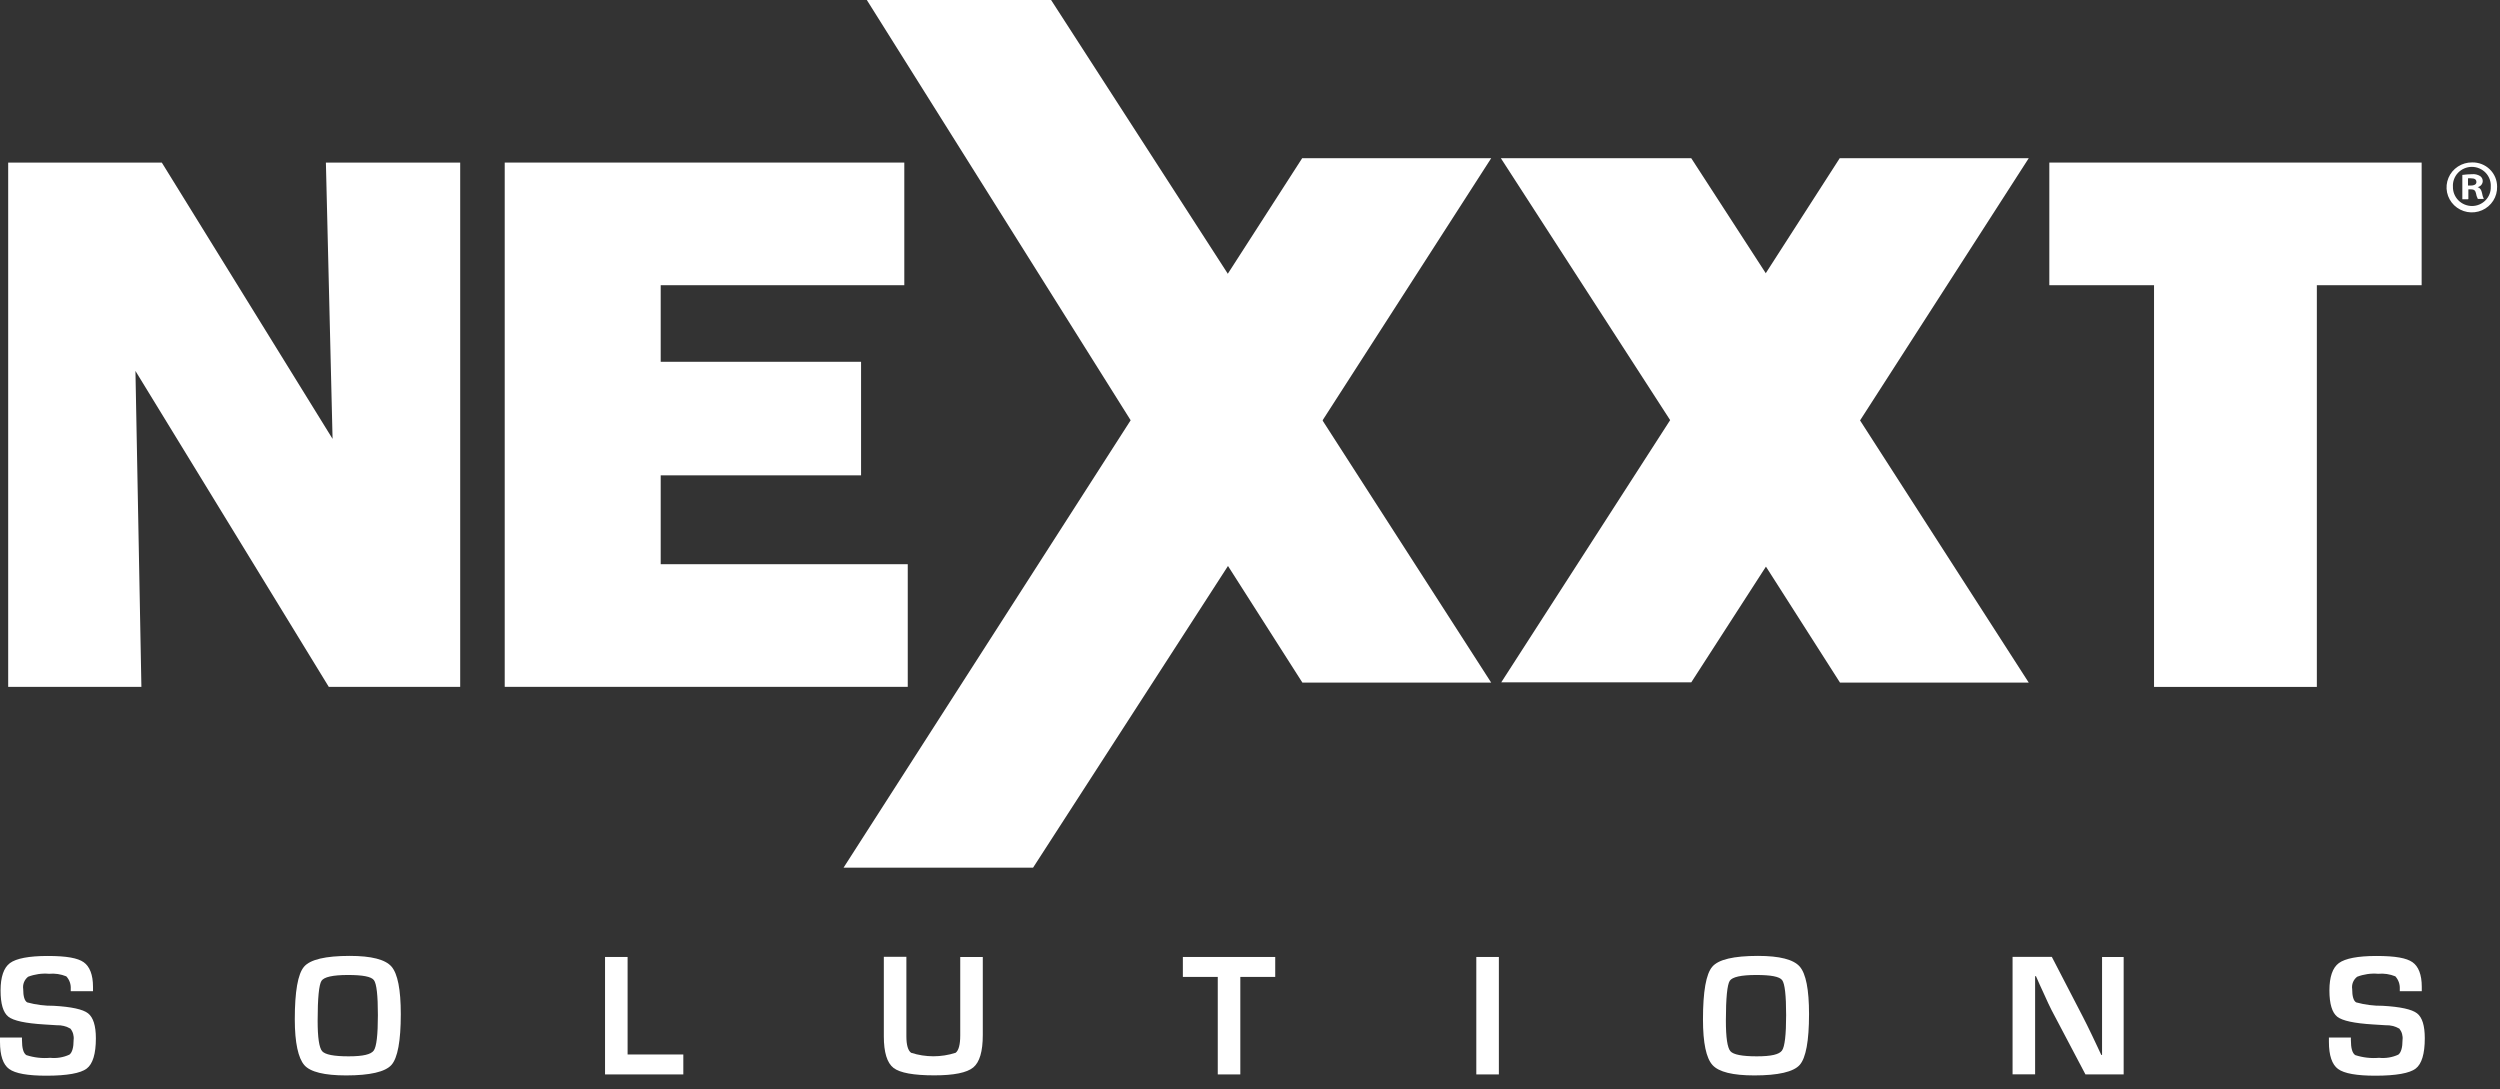
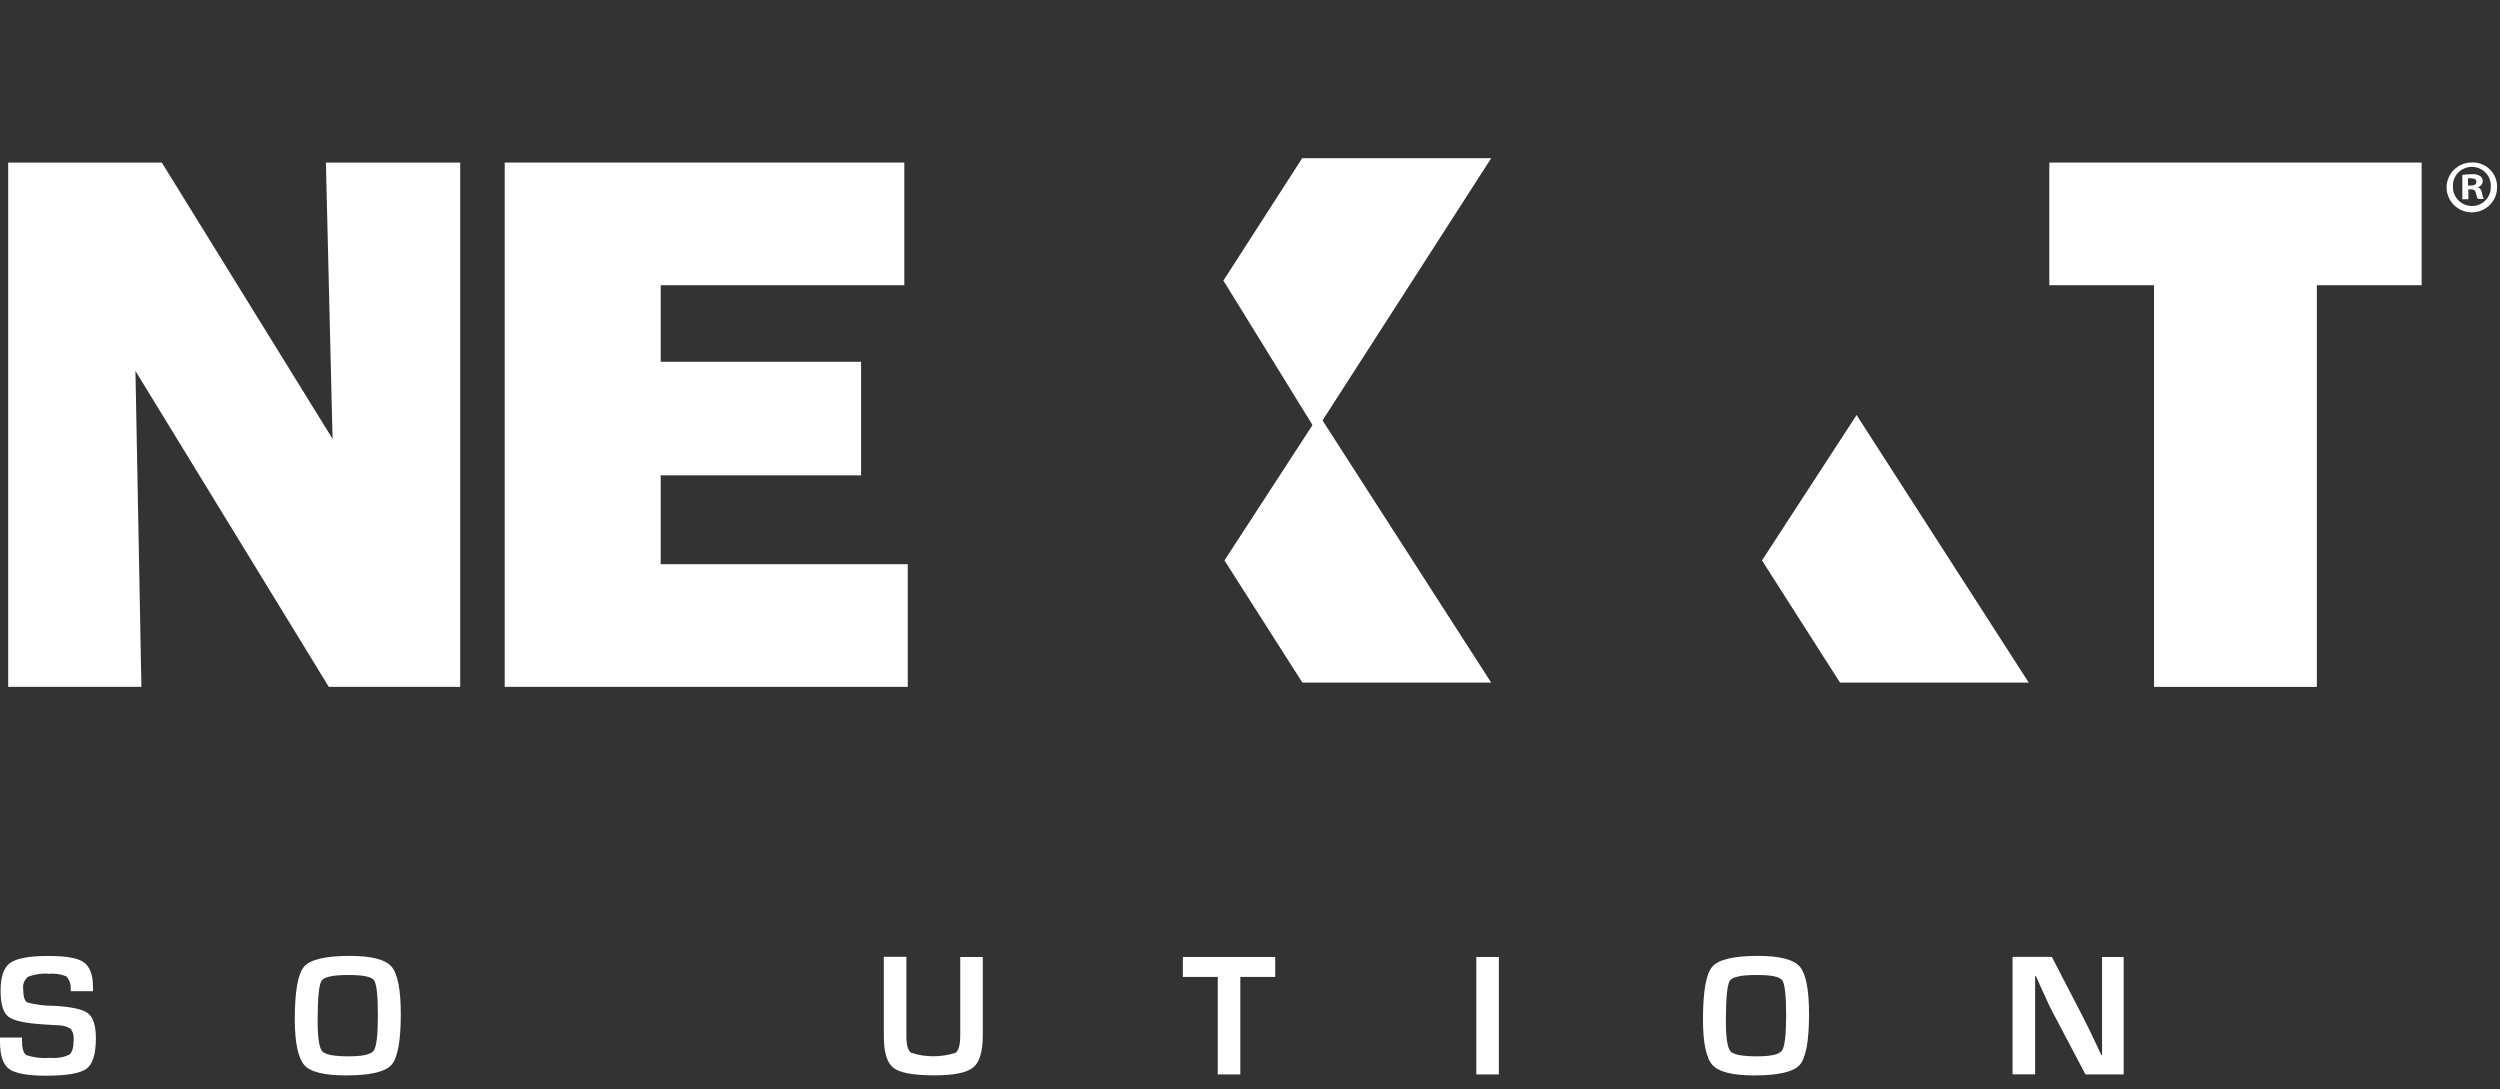
<svg xmlns="http://www.w3.org/2000/svg" width="179" height="78" viewBox="0 0 179 78" fill="none">
  <rect x="0" y="0" width="179" height="78" fill="#333333" stroke="none" />
  <path d="M165.886 20.421V49.183H154.229V20.421H146.732V11.64H173.389V20.421H165.886Z" fill="white" />
-   <path d="M132.71 30.833L145.257 11.329H131.723L126.082 20.1L126.195 20.268L132.71 30.833Z" fill="white" />
  <path d="M178.792 13.362C178.803 13.719 178.706 14.071 178.513 14.373C178.321 14.675 178.041 14.913 177.71 15.056C177.379 15.2 177.012 15.242 176.657 15.178C176.302 15.113 175.974 14.945 175.716 14.696C175.458 14.446 175.282 14.125 175.209 13.776C175.137 13.426 175.173 13.063 175.311 12.733C175.449 12.403 175.684 12.122 175.986 11.925C176.287 11.729 176.641 11.626 177.003 11.629C177.236 11.624 177.468 11.665 177.685 11.749C177.903 11.834 178.1 11.961 178.267 12.123C178.434 12.284 178.566 12.477 178.657 12.69C178.747 12.903 178.793 13.131 178.792 13.362ZM175.63 13.362C175.625 13.543 175.657 13.722 175.723 13.89C175.79 14.059 175.89 14.212 176.017 14.341C176.145 14.47 176.297 14.573 176.466 14.643C176.634 14.713 176.815 14.75 176.997 14.75C177.178 14.749 177.356 14.713 177.522 14.643C177.688 14.572 177.838 14.47 177.963 14.342C178.089 14.213 178.186 14.061 178.251 13.895C178.316 13.728 178.346 13.551 178.339 13.372C178.351 13.19 178.324 13.007 178.261 12.834C178.198 12.662 178.1 12.504 177.974 12.371C177.847 12.238 177.693 12.131 177.523 12.059C177.353 11.986 177.17 11.948 176.985 11.948C176.799 11.948 176.616 11.986 176.446 12.059C176.276 12.131 176.122 12.238 175.996 12.371C175.869 12.504 175.771 12.662 175.708 12.834C175.645 13.007 175.618 13.19 175.63 13.372V13.362ZM176.709 14.267H176.303V12.524C176.528 12.494 176.755 12.477 176.982 12.473C177.192 12.45 177.405 12.498 177.584 12.61C177.642 12.653 177.689 12.709 177.721 12.773C177.752 12.838 177.767 12.909 177.764 12.981C177.758 13.081 177.719 13.175 177.653 13.251C177.587 13.326 177.497 13.378 177.399 13.398C177.573 13.454 177.661 13.586 177.712 13.82C177.735 13.967 177.779 14.111 177.841 14.246H177.414C177.345 14.112 177.298 13.968 177.275 13.82C177.239 13.642 177.136 13.555 176.91 13.555H176.735V14.246L176.709 14.267ZM176.709 13.286H176.905C177.131 13.286 177.311 13.215 177.311 13.037C177.311 12.859 177.198 12.768 176.936 12.768C176.86 12.76 176.785 12.76 176.709 12.768V13.276V13.286Z" fill="white" />
  <path d="M94.222 30.833L106.769 11.329H93.235L87.589 20.1L87.707 20.268L94.222 30.833Z" fill="white" />
  <path d="M87.671 40.127L93.25 48.873H106.768L94.443 29.715L87.671 40.127Z" fill="white" />
  <path d="M126.159 40.127L131.743 48.873H145.257L132.931 29.715L126.159 40.127Z" fill="white" />
  <path d="M0.586 49.178V11.64H11.585L23.812 31.423L23.334 11.64H32.95V49.178H23.54L9.698 26.559L10.124 49.178H0.586Z" fill="white" />
  <path d="M36.138 49.178V11.64H64.748V20.421H47.306V25.904H61.652V34.035H47.306V40.397H64.995V49.178H36.138Z" fill="white" />
-   <path d="M126.396 19.511L121.094 11.329H107.463L119.583 30.081L107.489 48.857H121.094L126.396 40.64L133.168 30.096L126.396 19.511Z" fill="white" />
-   <path d="M73.967 -2H60.809L80.955 30.091L60.398 62.126H73.967L94.674 30.076L73.967 -2Z" fill="white" />
  <path d="M6.638 70.968H5.065C5.061 70.91 5.061 70.853 5.065 70.795C5.075 70.633 5.052 70.471 4.997 70.318C4.942 70.165 4.857 70.025 4.746 69.906C4.356 69.747 3.932 69.684 3.512 69.723C3.002 69.68 2.488 69.753 2.01 69.936C1.88 70.04 1.779 70.176 1.717 70.33C1.656 70.484 1.637 70.651 1.661 70.815C1.661 71.323 1.753 71.664 1.949 71.771C2.565 71.94 3.202 72.022 3.841 72.015C5.111 72.086 5.934 72.264 6.304 72.553C6.674 72.843 6.865 73.438 6.865 74.342C6.865 75.46 6.643 76.182 6.206 76.512C5.769 76.842 4.808 77.02 3.322 77.02C1.985 77.02 1.097 76.861 0.658 76.542C0.216 76.222 0 75.572 0 74.591V74.286H1.573V74.464C1.573 75.053 1.676 75.409 1.887 75.546C2.435 75.724 3.014 75.79 3.589 75.74C4.063 75.79 4.541 75.71 4.972 75.511C5.168 75.358 5.271 75.003 5.271 74.459C5.289 74.316 5.278 74.171 5.239 74.032C5.201 73.894 5.134 73.764 5.044 73.651C4.748 73.478 4.406 73.393 4.062 73.407L3.173 73.351C1.825 73.27 0.968 73.085 0.602 72.797C0.226 72.502 0.041 71.882 0.041 70.917C0.041 69.951 0.267 69.286 0.715 68.955C1.162 68.625 2.067 68.447 3.419 68.447C4.772 68.447 5.564 68.595 5.99 68.894C6.417 69.194 6.659 69.784 6.659 70.653V70.968H6.638Z" fill="white" />
  <path d="M25.046 68.442C26.589 68.442 27.586 68.697 28.029 69.205C28.471 69.713 28.697 70.846 28.697 72.609C28.697 74.535 28.471 75.75 28.029 76.248C27.586 76.746 26.486 77 24.784 77C23.241 77 22.213 76.756 21.786 76.258C21.359 75.76 21.107 74.678 21.107 72.99C21.107 70.988 21.328 69.73 21.771 69.215C22.213 68.7 23.305 68.442 25.046 68.442ZM24.918 69.809C23.833 69.809 23.2 69.952 23.02 70.226C22.84 70.501 22.743 71.451 22.743 73.087C22.743 74.29 22.851 75.016 23.067 75.267C23.282 75.511 23.91 75.633 24.959 75.633C26.008 75.633 26.558 75.496 26.759 75.221C26.959 74.947 27.057 74.098 27.057 72.68C27.057 71.263 26.964 70.439 26.774 70.18C26.584 69.921 25.962 69.809 24.913 69.809H24.918Z" fill="white" />
-   <path d="M44.936 68.519V75.501H48.926V76.929H43.321V68.519H44.936Z" fill="white" />
  <path d="M68.753 68.519H70.368V74.109C70.368 75.278 70.142 76.055 69.684 76.431C69.226 76.807 68.296 76.995 66.897 76.995C65.409 76.995 64.436 76.817 63.976 76.462C63.514 76.106 63.282 75.349 63.282 74.2V68.509H64.897V74.2C64.897 74.82 65.01 75.217 65.236 75.379C66.272 75.713 67.388 75.713 68.424 75.379C68.64 75.212 68.753 74.8 68.753 74.139V68.519Z" fill="white" />
  <path d="M88.807 69.947V76.929H87.192V69.947H84.693V68.519H91.306V69.947H88.807Z" fill="white" />
  <path d="M107.319 68.519V76.929H105.704V68.519H107.319Z" fill="white" />
  <path d="M125.871 68.442C127.417 68.442 128.413 68.697 128.859 69.205C129.305 69.713 129.527 70.848 129.527 72.609C129.527 74.535 129.301 75.75 128.859 76.248C128.417 76.746 127.316 77 125.614 77C124.072 77 123.069 76.756 122.616 76.258C122.164 75.76 121.933 74.678 121.933 72.99C121.933 70.988 122.155 69.73 122.601 69.215C123.043 68.697 124.138 68.442 125.871 68.442ZM125.748 69.809C124.663 69.809 124.031 69.952 123.851 70.226C123.671 70.501 123.573 71.451 123.573 73.087C123.573 74.29 123.681 75.016 123.897 75.267C124.108 75.511 124.74 75.633 125.789 75.633C126.838 75.633 127.388 75.496 127.589 75.221C127.789 74.947 127.887 74.098 127.887 72.68C127.887 71.263 127.794 70.439 127.604 70.18C127.414 69.921 126.797 69.809 125.748 69.809Z" fill="white" />
  <path d="M152.054 68.519V76.929H149.319L146.887 72.315C146.768 72.086 146.578 71.68 146.321 71.105L146.043 70.501L145.776 69.896H145.714V70.45V70.999V72.101V76.924H144.1V68.514H146.912L149.123 72.782C149.319 73.158 149.545 73.616 149.802 74.154L150.126 74.84L150.45 75.531H150.507V74.988V74.444V73.362V68.519H152.054Z" fill="white" />
-   <path d="M173.404 70.968H171.825C171.821 70.91 171.821 70.853 171.825 70.795C171.841 70.469 171.727 70.149 171.506 69.906C171.116 69.747 170.693 69.684 170.272 69.723C169.762 69.679 169.248 69.752 168.771 69.936C168.638 70.039 168.536 70.174 168.473 70.328C168.411 70.483 168.391 70.651 168.416 70.815C168.416 71.323 168.509 71.664 168.704 71.771C169.32 71.94 169.957 72.022 170.596 72.015C171.866 72.086 172.684 72.264 173.059 72.553C173.435 72.843 173.615 73.438 173.615 74.342C173.615 75.46 173.394 76.182 172.962 76.512C172.53 76.842 171.563 77.02 170.072 77.02C168.735 77.02 167.847 76.861 167.408 76.542C166.971 76.222 166.75 75.572 166.75 74.591V74.286H168.323V74.464C168.323 75.053 168.426 75.409 168.637 75.546C169.185 75.724 169.764 75.79 170.339 75.74C170.813 75.789 171.291 75.71 171.722 75.511C171.918 75.358 172.021 75.003 172.021 74.459C172.039 74.316 172.028 74.171 171.989 74.032C171.951 73.894 171.884 73.764 171.794 73.651C171.497 73.478 171.156 73.394 170.812 73.407L169.917 73.351C168.575 73.27 167.712 73.087 167.346 72.797C166.981 72.507 166.786 71.882 166.786 70.917C166.786 69.951 167.012 69.286 167.465 68.955C167.917 68.625 168.817 68.447 170.164 68.447C171.512 68.447 172.309 68.595 172.735 68.894C173.162 69.194 173.399 69.784 173.399 70.653V70.968H173.404Z" fill="white" />
</svg>